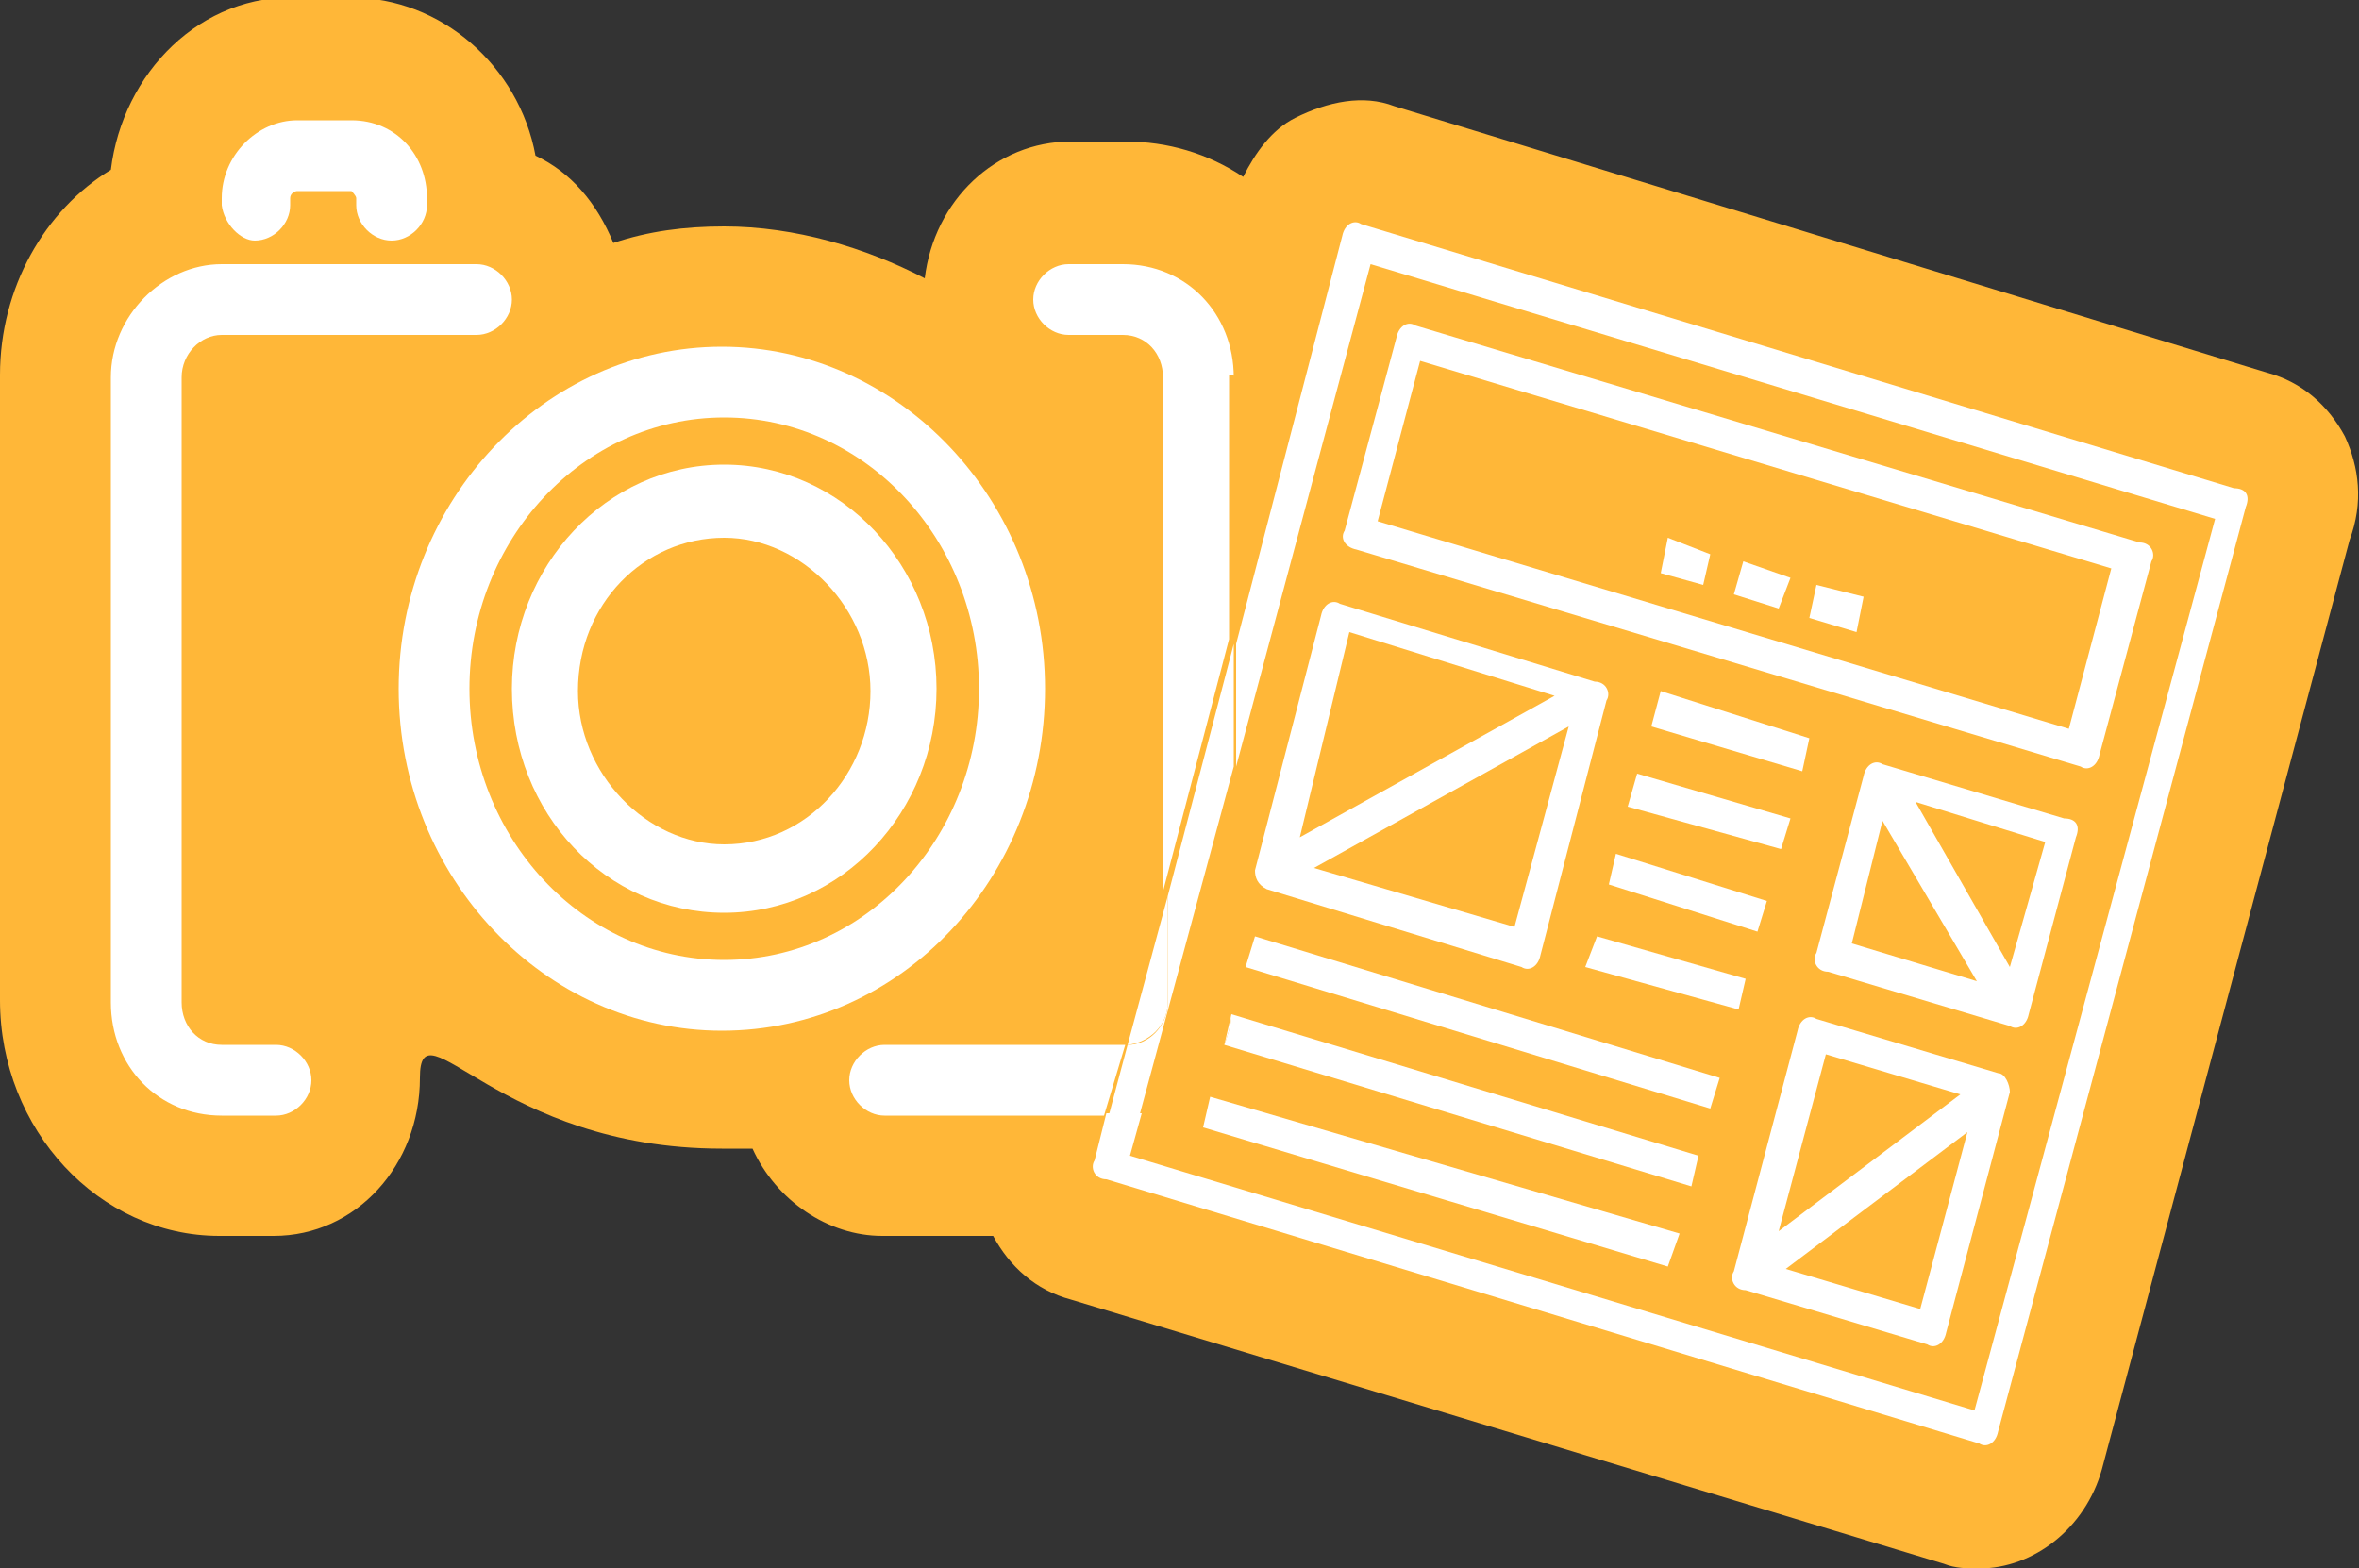
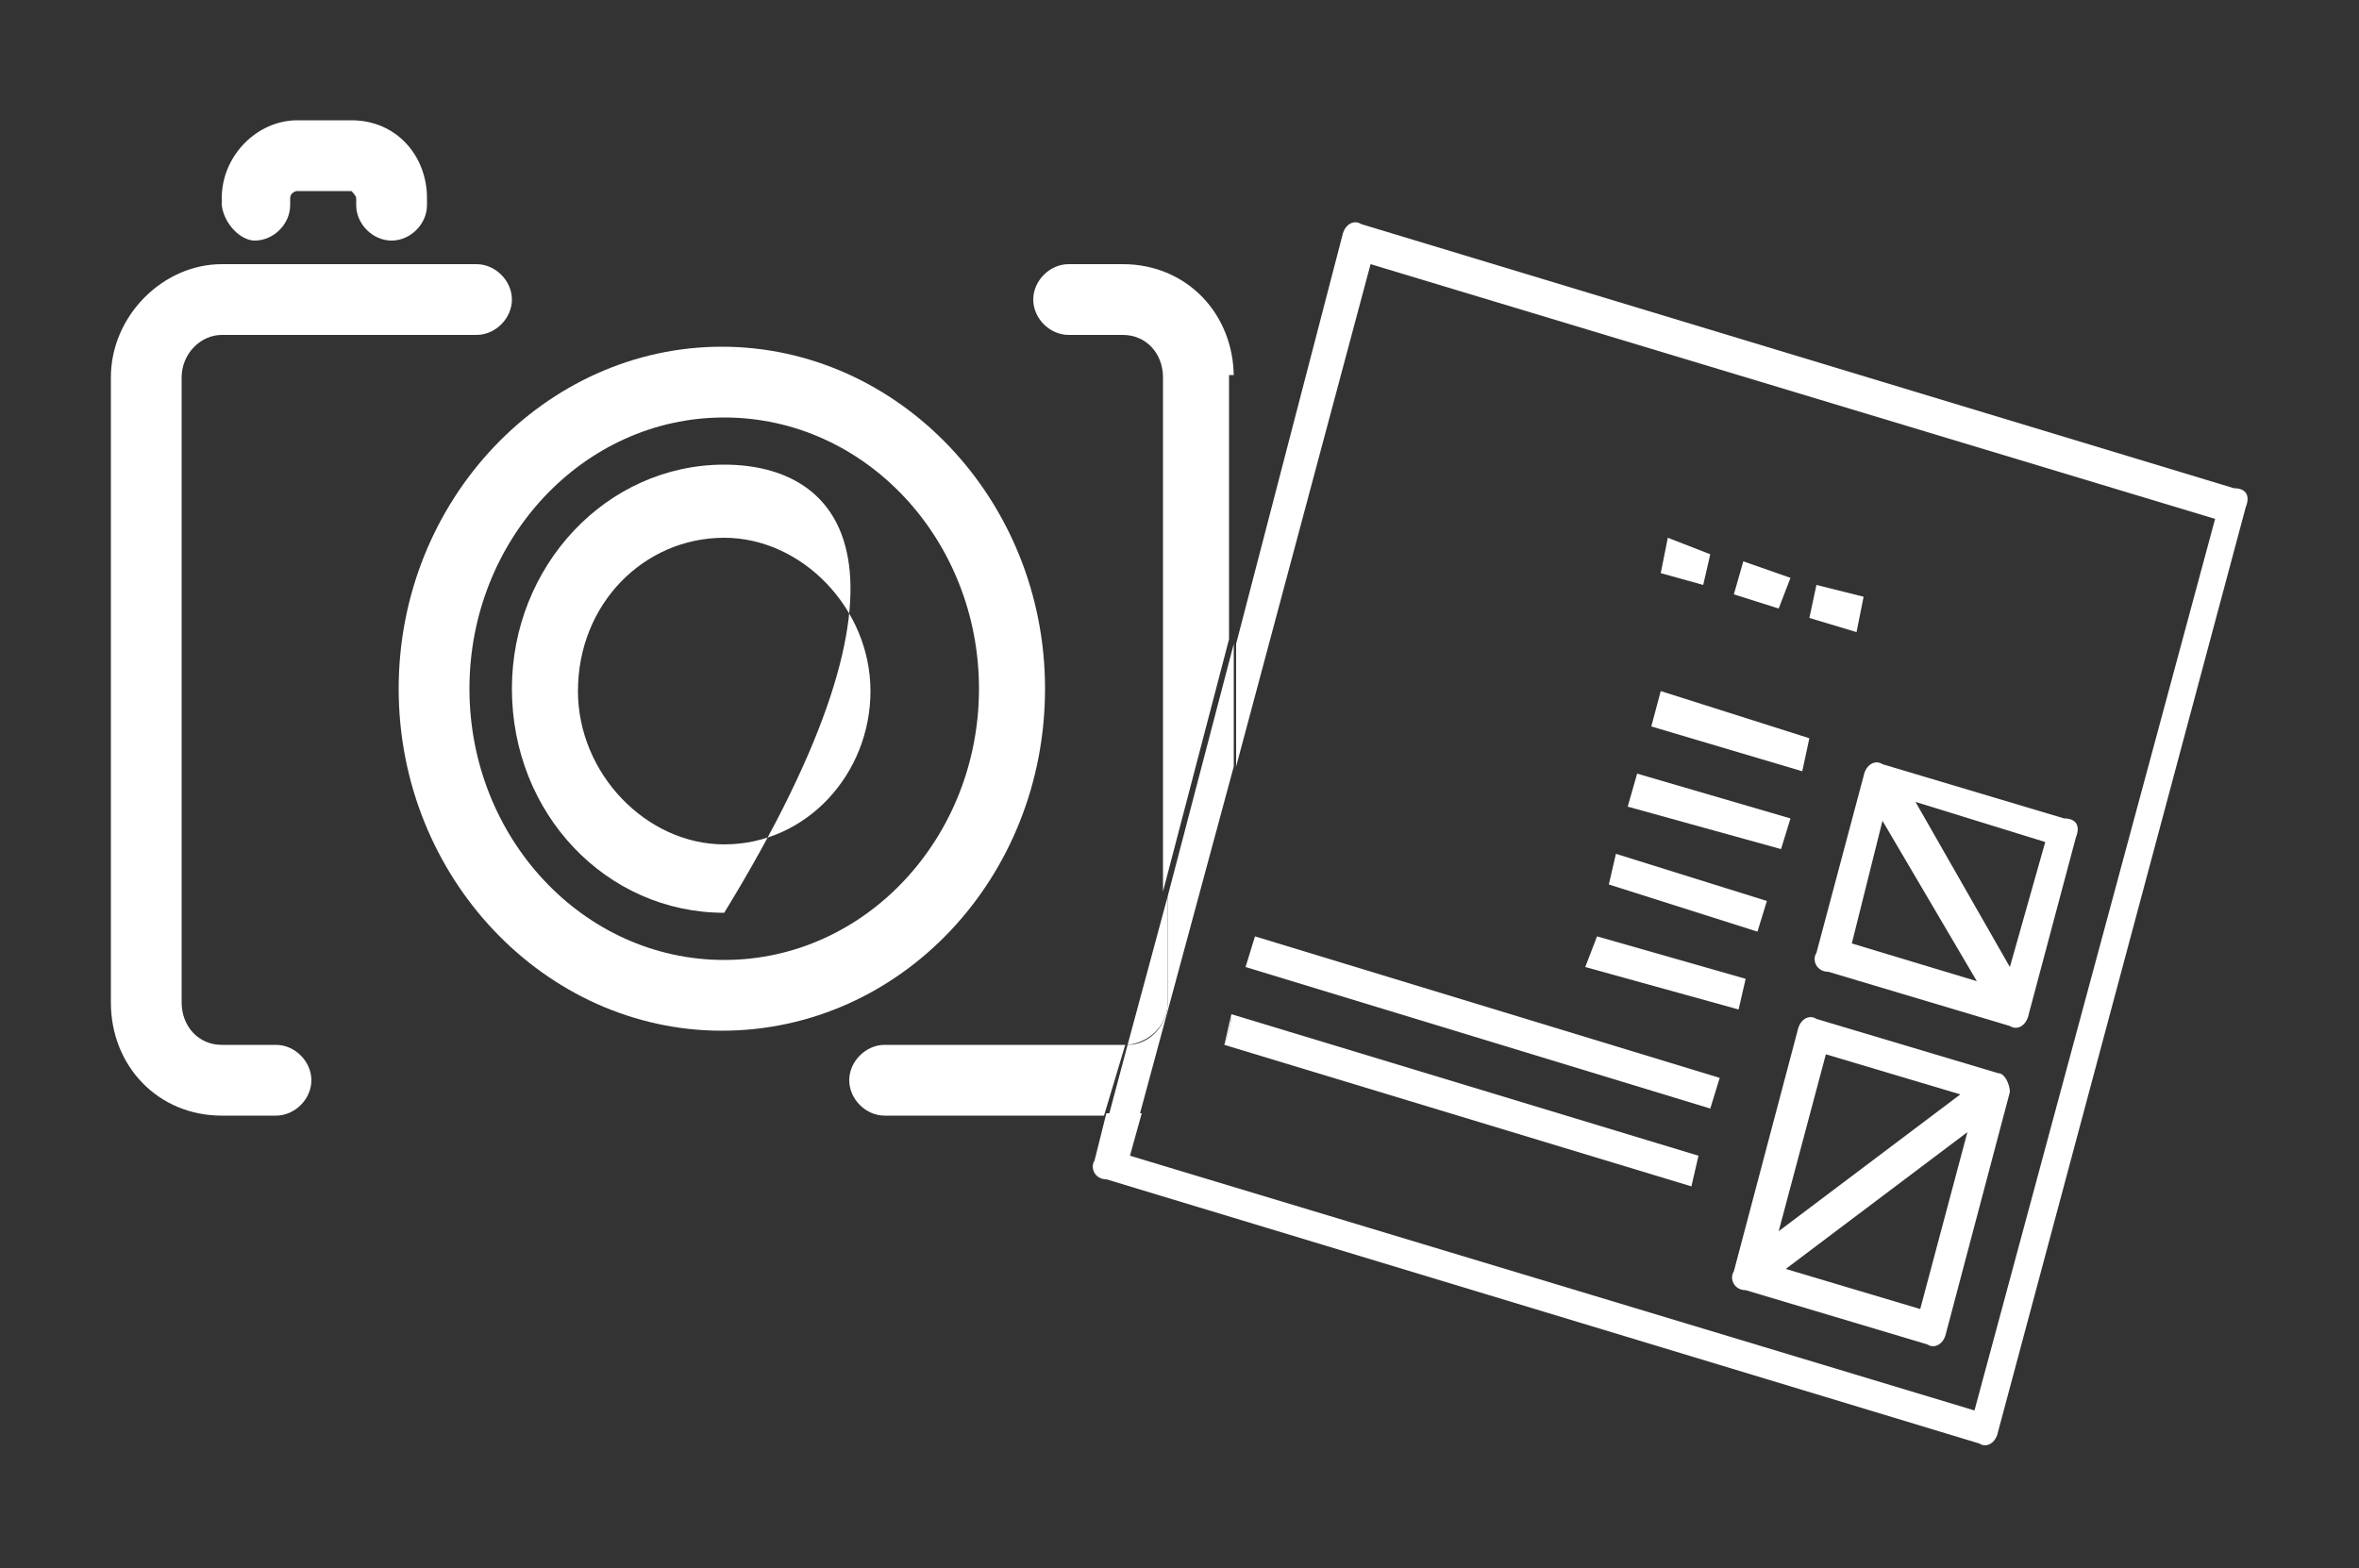
<svg xmlns="http://www.w3.org/2000/svg" version="1.1" id="Layer_1" x="0px" y="0px" width="100px" height="66.5px" viewBox="-489 467.8 100 66.5" enable-background="new -489 467.8 100 66.5" xml:space="preserve">
  <rect x="-489" y="467.8" width="100" height="66.5" fill="#333333" stroke="none" />
  <g id="XMLID_144_">
-     <path id="XMLID_379_" fill="#FFB738" d="M-389.6,486.3c-0.7-1.3-1.8-2.3-3.3-2.7l0,0l-37-11.3c-1.3-0.5-2.8-0.2-4.2,0.5   c-1,0.5-1.7,1.5-2.2,2.5c-1.5-1-3.2-1.5-5-1.5h-2.3c-3.2,0-5.8,2.5-6.2,5.8c-2.5-1.3-5.5-2.2-8.5-2.2c-1.7,0-3.2,0.2-4.7,0.7   c-0.7-1.7-1.8-3-3.3-3.7c-0.7-3.8-4-6.7-7.8-6.7h-2.2c-4.2-0.2-7.5,3.2-8,7.3c-2.8,1.7-4.7,5-4.7,8.7v26.5c0,5.5,4.2,10,9.3,10h2.3   c3.5,0,6.2-3,6.2-6.7c0-3.3,3.3,3,12.8,3c0.5,0,0.8,0,1.3,0c1,2.2,3.2,3.7,5.5,3.7h4.7c0.7,1.3,1.8,2.3,3.3,2.7l37,11.2   c0.5,0.2,1,0.2,1.5,0.2c2.3,0,4.5-1.7,5.2-4.2l10.5-39.4C-388.8,489.1-389,487.6-389.6,486.3z" />
    <g id="XMLID_215_">
      <g id="XMLID_312_">
        <path id="XMLID_322_" fill="#FFFFFF" d="M-477.3,512.1h-2.3c-1,0-1.7-0.8-1.7-1.8v-26.5c0-1,0.8-1.8,1.7-1.8h10.8     c0.8,0,1.5-0.7,1.5-1.5c0-0.8-0.7-1.5-1.5-1.5h-10.8c-2.5,0-4.7,2.2-4.7,4.8v26.5c0,2.7,2,4.8,4.7,4.8h2.3c0.8,0,1.5-0.7,1.5-1.5     S-476.5,512.1-477.3,512.1z" />
        <path id="XMLID_321_" fill="#FFFFFF" d="M-436.7,483.8c0-2.7-2-4.8-4.7-4.8h-2.3c-0.8,0-1.5,0.7-1.5,1.5c0,0.8,0.7,1.5,1.5,1.5     h2.3c1,0,1.7,0.8,1.7,1.8v21.8l2.8-10.7v-11.2H-436.7z" />
        <path id="XMLID_320_" fill="#FFFFFF" d="M-441.3,512.1h-10.2c-0.8,0-1.5,0.7-1.5,1.5s0.7,1.5,1.5,1.5h9.3L-441.3,512.1     L-441.3,512.1z" />
        <path id="XMLID_319_" fill="#FFFFFF" d="M-478.2,478c0.8,0,1.5-0.7,1.5-1.5v-0.3c0-0.2,0.2-0.3,0.3-0.3h2.3c0,0,0.2,0.2,0.2,0.3     v0.3c0,0.8,0.7,1.5,1.5,1.5s1.5-0.7,1.5-1.5v-0.3c0-1.8-1.3-3.3-3.2-3.3h-2.3c-1.7,0-3.2,1.5-3.2,3.3v0.3     C-479.5,477.3-478.8,478-478.2,478z" />
        <path id="XMLID_316_" fill="#FFFFFF" d="M-444.7,497c0-8-6.2-14.5-13.7-14.5c-7.5,0-13.7,6.5-13.7,14.5s6.2,14.5,13.7,14.5     C-450.8,511.5-444.7,505-444.7,497z M-458.3,508.5c-6,0-10.8-5.2-10.8-11.5s4.8-11.5,10.8-11.5s10.8,5.2,10.8,11.5     S-452.3,508.5-458.3,508.5z" />
-         <path id="XMLID_313_" fill="#FFFFFF" d="M-458.3,487.5c-5,0-9,4.3-9,9.5c0,5.3,4,9.5,9,9.5s9-4.3,9-9.5     C-449.3,491.8-453.3,487.5-458.3,487.5z M-458.3,503.6c-3.3,0-6.2-3-6.2-6.5c0-3.7,2.8-6.5,6.2-6.5c3.3,0,6.2,3,6.2,6.5     S-454.8,503.6-458.3,503.6z" />
+         <path id="XMLID_313_" fill="#FFFFFF" d="M-458.3,487.5c-5,0-9,4.3-9,9.5c0,5.3,4,9.5,9,9.5C-449.3,491.8-453.3,487.5-458.3,487.5z M-458.3,503.6c-3.3,0-6.2-3-6.2-6.5c0-3.7,2.8-6.5,6.2-6.5c3.3,0,6.2,3,6.2,6.5     S-454.8,503.6-458.3,503.6z" />
      </g>
      <g id="XMLID_216_">
        <path id="XMLID_311_" fill="#FFFFFF" d="M-394.3,488.5l-37-11.2c-0.3-0.2-0.7,0-0.8,0.5l-4.5,17.3v5.2l5.7-21.3l35.8,10.8     l-10.2,37.8l-35.8-10.8l0.5-1.8c-0.2,0-0.5,0-0.7,0h-0.8l-0.5,2c-0.2,0.3,0,0.8,0.5,0.8l37,11.2c0.3,0.2,0.7,0,0.8-0.5l10.5-39.2     C-393.6,488.8-393.8,488.5-394.3,488.5z" />
        <path id="XMLID_310_" fill="#FFFFFF" d="M-439.5,510.3v-4.5l-1.7,6.3C-440.3,512-439.5,511.3-439.5,510.3z" />
        <path id="XMLID_309_" fill="#FFFFFF" d="M-440.7,515.1l4-14.8v-5.2l-2.8,10.7v4.5c0,1-0.8,1.8-1.7,1.8l-0.8,3h0.8     C-441.2,515.1-440.8,515.1-440.7,515.1z" />
-         <path id="XMLID_306_" fill="#FFFFFF" d="M-431.5,491.1l30.7,9.2c0.3,0.2,0.7,0,0.8-0.5l2.2-8.2c0.2-0.3,0-0.8-0.5-0.8l-30.7-9.2     c-0.3-0.2-0.7,0-0.8,0.5l-2.2,8.2C-432.2,490.6-432,491-431.5,491.1z M-428.8,483.1l29.3,8.8l-1.8,6.8l-29.3-8.8L-428.8,483.1z" />
        <path id="XMLID_302_" fill="#FFFFFF" d="M-401.5,502.5l-7.7-2.3c-0.3-0.2-0.7,0-0.8,0.5l-2,7.5c-0.2,0.3,0,0.8,0.5,0.8l7.7,2.3     c0.3,0.2,0.7,0,0.8-0.5l2-7.5C-400.8,502.8-401,502.5-401.5,502.5z M-410.5,507.8l1.3-5.2l4,6.8L-410.5,507.8z M-403.8,508.8     l-4-7l5.5,1.7L-403.8,508.8z" />
        <path id="XMLID_298_" fill="#FFFFFF" d="M-404.3,513.3l-7.7-2.3c-0.3-0.2-0.7,0-0.8,0.5l-2.7,10.2c-0.2,0.3,0,0.8,0.5,0.8     l7.7,2.3c0.3,0.2,0.7,0,0.8-0.5l2.7-10.2C-403.8,513.8-404,513.3-404.3,513.3z M-411.6,512.5l5.7,1.7l-7.7,5.8L-411.6,512.5z      M-407.6,523.3l-5.7-1.7l7.7-5.8L-407.6,523.3z" />
-         <path id="XMLID_294_" fill="#FFFFFF" d="M-435.3,505.5l10.8,3.3c0.3,0.2,0.7,0,0.8-0.5l2.8-10.8c0.2-0.3,0-0.8-0.5-0.8l-10.8-3.3     c-0.3-0.2-0.7,0-0.8,0.5l-2.8,10.8C-435.8,505-435.7,505.3-435.3,505.5z M-424.8,507.1l-8.5-2.5l10.8-6L-424.8,507.1z      M-431.8,494.6l8.7,2.7l-10.8,6L-431.8,494.6z" />
        <polygon id="XMLID_293_" fill="#FFFFFF" points="-412.3,499.1 -418.6,497.1 -419,498.6 -412.6,500.5    " />
        <polygon id="XMLID_292_" fill="#FFFFFF" points="-420,502 -413.5,503.8 -413.1,502.5 -419.6,500.6    " />
        <polygon id="XMLID_291_" fill="#FFFFFF" points="-420.8,505.3 -414.5,507.3 -414.1,506 -420.5,504    " />
        <polygon id="XMLID_253_" fill="#FFFFFF" points="-421.8,508.8 -415.3,510.6 -415,509.3 -421.3,507.5    " />
        <polygon id="XMLID_223_" fill="#FFFFFF" points="-416.1,513.5 -435.8,507.5 -436.2,508.8 -416.5,514.8    " />
        <path id="XMLID_222_" fill="#FFFFFF" d="M-417,516.8l-19.8-6c0,0.5-0.2,1-0.3,1.3l19.8,6L-417,516.8z" />
        <path id="XMLID_221_" fill="#FFFFFF" d="M-436.8,510.8l-0.3,1.3l0,0C-437,511.8-436.8,511.3-436.8,510.8L-436.8,510.8z" />
-         <polygon id="XMLID_220_" fill="#FFFFFF" points="-438,515.6 -418.3,521.5 -417.8,520.1 -437.7,514.3    " />
        <polygon id="XMLID_219_" fill="#FFFFFF" points="-415.5,493 -413.6,493.6 -413.1,492.3 -415.1,491.6    " />
        <polygon id="XMLID_218_" fill="#FFFFFF" points="-412.3,494 -410.3,494.6 -410,493.1 -412,492.6    " />
        <polygon id="XMLID_217_" fill="#FFFFFF" points="-418.6,492.1 -416.8,492.6 -416.5,491.3 -418.3,490.6    " />
      </g>
    </g>
  </g>
</svg>